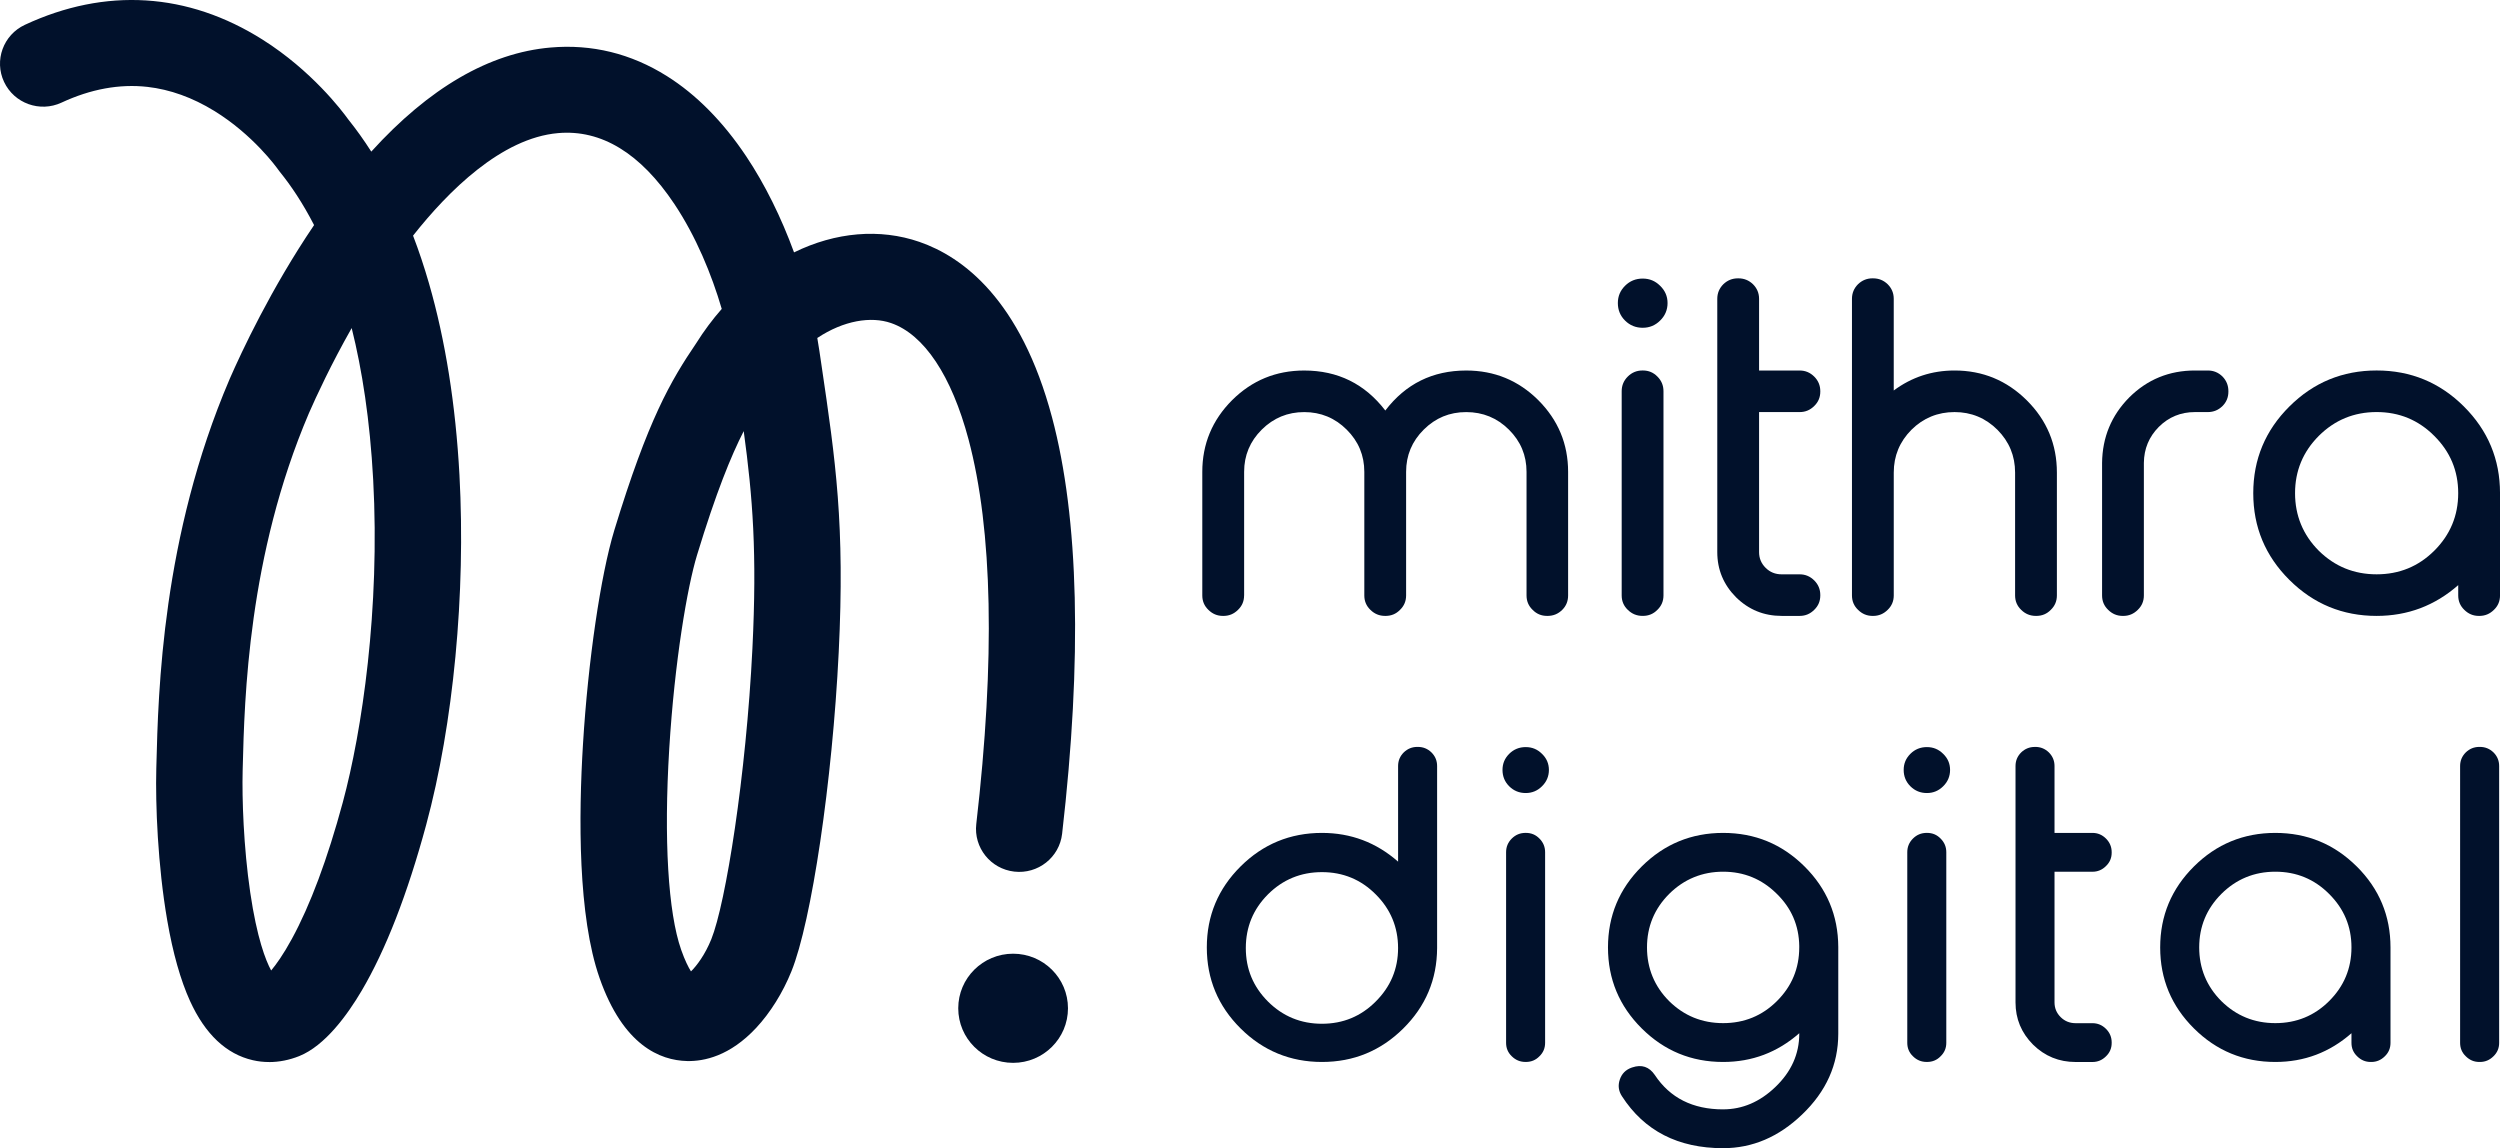
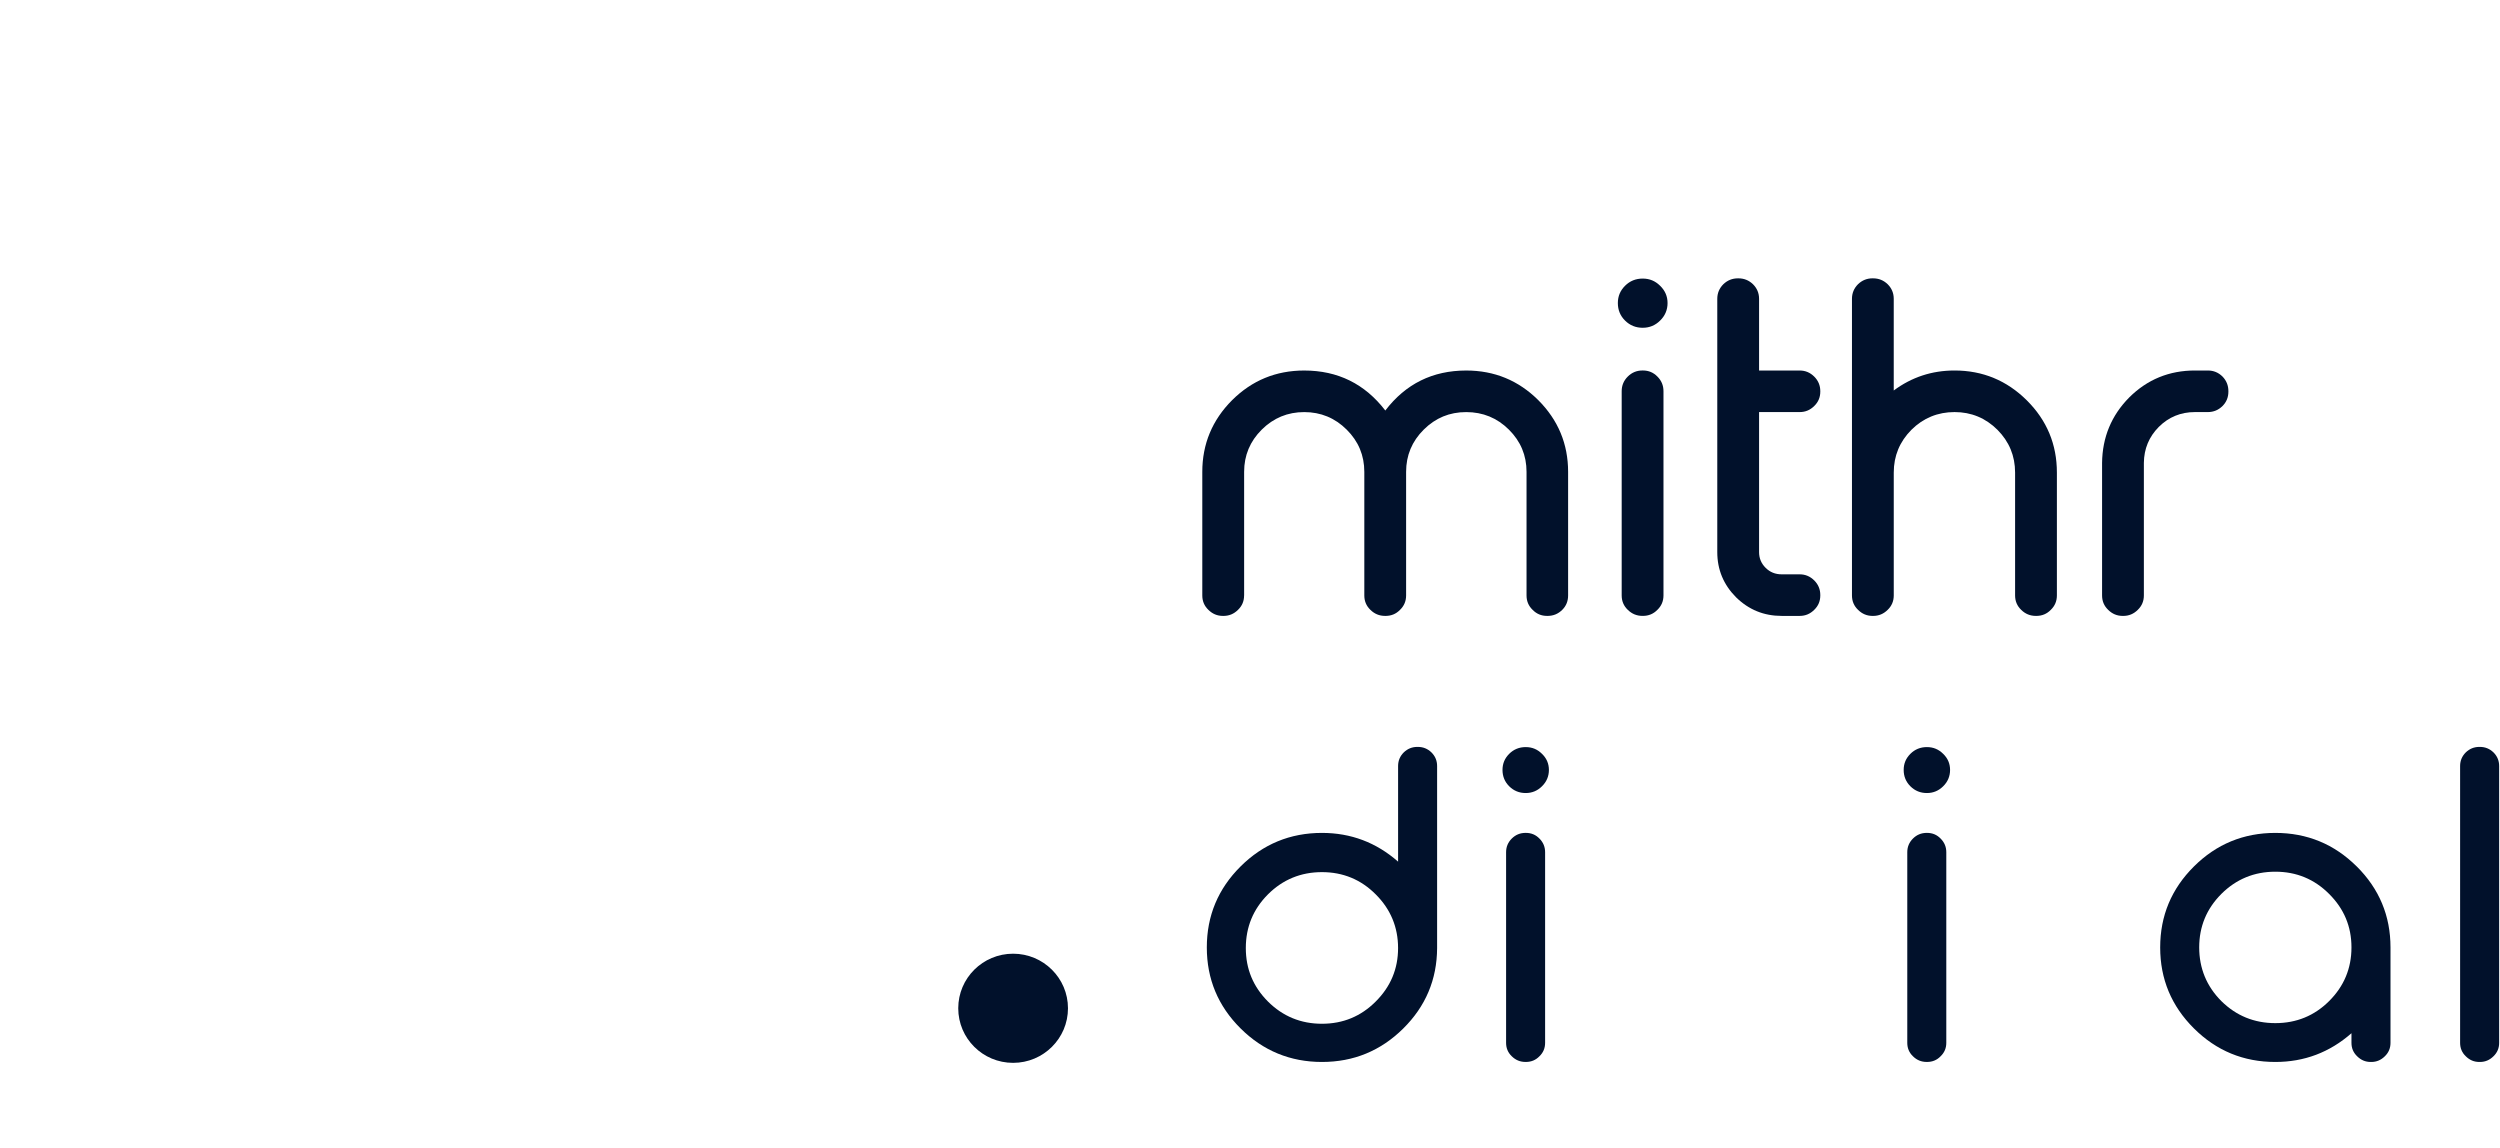
<svg xmlns="http://www.w3.org/2000/svg" width="135" height="62" viewBox="0 0 135 62" fill="none">
  <g clip-path="url(#clip0_2045_336)">
-     <path d="M14.531 57.35C14.233 57.35 13.939 57.318 13.652 57.251C12.217 56.922 11.076 55.844 10.258 54.047C9.75 52.929 9.337 51.47 9.032 49.707C8.516 46.731 8.391 43.431 8.44 41.51L8.445 41.317C8.545 37.319 8.754 29 12.393 20.487C12.395 20.482 12.398 20.475 12.4 20.469C13.047 18.989 14.639 15.583 16.96 12.155C16.346 10.96 15.712 10.021 15.119 9.289C15.076 9.237 15.046 9.198 15.009 9.143C14.943 9.05 13.67 7.278 11.568 5.987C10.393 5.266 9.181 4.83 7.965 4.692C6.461 4.522 4.899 4.807 3.321 5.542C2.154 6.085 0.765 5.584 0.22 4.424C-0.326 3.264 0.177 1.883 1.344 1.34C5.701 -0.688 10.142 -0.41 14.185 2.144C16.828 3.814 18.459 5.966 18.8 6.44C19.239 6.987 19.655 7.57 20.049 8.187C23.175 4.745 26.423 2.856 29.723 2.567C31.956 2.371 34.072 2.889 36.01 4.107C37.602 5.107 39.045 6.568 40.302 8.451C41.306 9.956 42.188 11.742 42.878 13.629C45.12 12.528 47.515 12.325 49.647 13.061C51.978 13.866 55.113 16.164 56.811 22.541C58.263 27.996 58.445 35.561 57.354 45.027C57.207 46.3 56.051 47.214 54.771 47.067C53.491 46.921 52.573 45.771 52.719 44.498C53.745 35.61 53.604 28.622 52.301 23.728C51.387 20.292 49.901 18.06 48.117 17.445C47.033 17.07 45.562 17.303 44.134 18.251C44.176 18.487 44.214 18.722 44.248 18.955L44.359 19.709C45.125 24.896 45.63 28.323 45.29 35.232C44.947 42.197 43.826 49.761 42.737 52.452C42.272 53.604 41.595 54.689 40.832 55.506C39.415 57.025 38.02 57.319 37.098 57.296C35.649 57.262 33.653 56.457 32.378 52.817C31.204 49.468 31.242 44.092 31.482 40.172C31.755 35.697 32.435 31.059 33.173 28.632C34.999 22.642 36.212 20.575 37.601 18.526C38.012 17.871 38.473 17.253 38.974 16.681C38.428 14.818 37.586 12.77 36.416 11.016C34.584 8.271 32.47 6.983 30.134 7.188C27.081 7.456 24.213 10.309 22.305 12.725C22.62 13.546 22.906 14.406 23.165 15.301C24.052 18.373 24.605 21.857 24.811 25.657C25.156 32.041 24.485 39.099 23.015 44.536C22.003 48.278 20.829 51.296 19.526 53.505C18.76 54.803 17.553 56.469 16.158 57.029C15.622 57.243 15.072 57.352 14.531 57.352V57.35ZM40.162 23.279C39.478 24.615 38.672 26.584 37.639 29.977C37.12 31.679 36.429 35.684 36.138 40.453C35.842 45.323 36.076 49.273 36.783 51.29C36.988 51.873 37.175 52.236 37.313 52.455C37.629 52.146 38.074 51.55 38.41 50.72C39.189 48.794 40.293 41.866 40.631 35.005C40.884 29.86 40.648 26.863 40.161 23.281L40.162 23.279ZM16.682 22.311C13.395 30.008 13.201 37.725 13.108 41.434L13.103 41.628C13.066 43.113 13.15 45.725 13.513 48.197C13.875 50.655 14.343 51.855 14.642 52.406C14.906 52.092 15.291 51.561 15.759 50.703C16.757 48.873 17.682 46.392 18.51 43.33C19.551 39.478 20.53 32.877 20.152 25.905C19.977 22.673 19.554 19.97 18.991 17.715C17.874 19.683 17.083 21.395 16.682 22.311Z" fill="#01112B" />
    <path d="M57.671 54.447C57.671 56.075 56.344 57.394 54.708 57.394C53.071 57.394 51.745 56.075 51.745 54.447C51.745 52.82 53.071 51.5 54.708 51.5C56.344 51.5 57.671 52.82 57.671 54.447Z" fill="#01112B" />
    <path d="M67.181 32.155C67.181 32.463 67.071 32.721 66.852 32.932C66.632 33.151 66.372 33.259 66.071 33.259H66.034C65.733 33.259 65.473 33.15 65.253 32.932C65.033 32.721 64.924 32.463 64.924 32.155V25.481C64.924 23.976 65.461 22.685 66.534 21.609C67.608 20.542 68.905 20.008 70.427 20.008C72.241 20.008 73.701 20.728 74.807 22.168C75.905 20.728 77.362 20.008 79.176 20.008C80.697 20.008 81.995 20.542 83.068 21.609C84.142 22.685 84.678 23.976 84.678 25.481V32.155C84.678 32.463 84.573 32.721 84.361 32.932C84.141 33.151 83.877 33.259 83.567 33.259H83.543C83.234 33.259 82.974 33.15 82.762 32.932C82.542 32.721 82.433 32.463 82.433 32.155V25.481C82.433 24.59 82.116 23.831 81.481 23.2C80.846 22.569 80.077 22.253 79.175 22.253C78.272 22.253 77.516 22.569 76.881 23.2C76.247 23.831 75.93 24.591 75.93 25.481V32.155C75.93 32.463 75.82 32.721 75.601 32.932C75.389 33.151 75.129 33.259 74.82 33.259H74.795C74.486 33.259 74.222 33.15 74.002 32.932C73.782 32.721 73.673 32.463 73.673 32.155V25.481C73.673 24.59 73.356 23.831 72.721 23.2C72.087 22.569 71.322 22.253 70.428 22.253C69.533 22.253 68.769 22.569 68.134 23.2C67.5 23.831 67.183 24.591 67.183 25.481V32.155H67.181Z" fill="#01112B" />
    <path d="M88.706 17.7C88.332 17.7 88.014 17.57 87.754 17.312C87.493 17.054 87.364 16.738 87.364 16.366C87.364 15.994 87.494 15.69 87.754 15.431C88.014 15.172 88.332 15.043 88.706 15.043C89.079 15.043 89.385 15.173 89.645 15.431C89.914 15.69 90.048 16.001 90.048 16.366C90.048 16.73 89.913 17.054 89.645 17.312C89.385 17.571 89.072 17.7 88.706 17.7ZM88.718 20.006C89.026 20.006 89.287 20.116 89.499 20.334C89.719 20.552 89.828 20.815 89.828 21.123V32.154C89.828 32.462 89.718 32.72 89.499 32.931C89.287 33.149 89.027 33.258 88.718 33.258H88.693C88.384 33.258 88.12 33.148 87.9 32.931C87.68 32.72 87.571 32.462 87.571 32.154V21.123C87.571 20.816 87.681 20.552 87.9 20.334C88.12 20.115 88.384 20.006 88.693 20.006H88.718Z" fill="#01112B" />
    <path d="M93.879 15.031C94.18 15.031 94.441 15.137 94.66 15.347C94.88 15.566 94.99 15.828 94.99 16.136V20.008H97.186C97.487 20.008 97.747 20.117 97.967 20.335C98.187 20.554 98.296 20.816 98.296 21.124V21.148C98.296 21.456 98.186 21.715 97.967 21.925C97.747 22.144 97.488 22.252 97.186 22.252H94.99V29.813C94.99 30.145 95.108 30.428 95.344 30.663C95.579 30.898 95.868 31.014 96.21 31.014H97.186C97.487 31.014 97.747 31.124 97.967 31.341C98.187 31.56 98.296 31.823 98.296 32.131V32.155C98.296 32.463 98.186 32.721 97.967 32.932C97.747 33.151 97.488 33.259 97.186 33.259H96.21C95.25 33.259 94.429 32.924 93.746 32.252C93.07 31.572 92.733 30.759 92.733 29.813V16.136C92.733 15.829 92.843 15.566 93.062 15.347C93.282 15.137 93.542 15.031 93.844 15.031H93.88H93.879Z" fill="#01112B" />
    <path d="M101.152 15.031C101.453 15.031 101.713 15.136 101.933 15.347C102.153 15.566 102.262 15.828 102.262 16.136V21.087C103.23 20.367 104.325 20.007 105.545 20.007C107.065 20.007 108.367 20.545 109.45 21.621C110.531 22.697 111.072 23.995 111.072 25.517V32.155C111.072 32.462 110.962 32.721 110.743 32.932C110.531 33.15 110.271 33.259 109.962 33.259H109.937C109.628 33.259 109.364 33.15 109.144 32.932C108.924 32.721 108.815 32.462 108.815 32.155V25.517C108.815 24.619 108.497 23.851 107.864 23.211C107.221 22.572 106.448 22.252 105.546 22.252C104.643 22.252 103.857 22.572 103.215 23.211C102.581 23.851 102.263 24.619 102.263 25.517V32.155C102.263 32.462 102.153 32.721 101.934 32.932C101.714 33.15 101.454 33.259 101.153 33.259H101.116C100.815 33.259 100.555 33.15 100.335 32.932C100.115 32.721 100.006 32.462 100.006 32.155V16.135C100.006 15.828 100.116 15.565 100.335 15.346C100.555 15.136 100.815 15.03 101.116 15.03H101.153L101.152 15.031Z" fill="#01112B" />
    <path d="M119.223 20.007C119.532 20.007 119.796 20.116 120.016 20.334C120.228 20.553 120.333 20.815 120.333 21.123V21.147C120.333 21.455 120.227 21.714 120.016 21.924C119.796 22.143 119.532 22.252 119.223 22.252H118.527C117.762 22.252 117.112 22.519 116.575 23.053C116.046 23.587 115.777 24.234 115.769 24.994V32.155C115.769 32.463 115.659 32.721 115.44 32.932C115.22 33.151 114.961 33.259 114.659 33.259H114.623C114.321 33.259 114.061 33.15 113.841 32.932C113.621 32.721 113.512 32.463 113.512 32.155V24.994C113.529 23.611 114.017 22.434 114.977 21.463C115.953 20.492 117.137 20.007 118.527 20.007H119.223Z" fill="#01112B" />
-     <path d="M133.048 21.948C134.35 23.243 135.001 24.805 135.001 26.633V32.155C135.001 32.463 134.891 32.721 134.672 32.932C134.452 33.15 134.192 33.259 133.891 33.259H133.854C133.553 33.259 133.293 33.15 133.073 32.932C132.853 32.721 132.744 32.463 132.744 32.155V31.597C131.483 32.705 130.014 33.259 128.339 33.259C126.501 33.259 124.93 32.612 123.629 31.317C122.327 30.023 121.676 28.462 121.676 26.632C121.676 24.803 122.327 23.242 123.629 21.948C124.93 20.653 126.5 20.006 128.339 20.006C130.178 20.006 131.748 20.653 133.049 21.948M125.214 23.538C124.36 24.396 123.933 25.427 123.933 26.632C123.933 27.838 124.36 28.882 125.214 29.739C126.076 30.589 127.118 31.013 128.338 31.013C129.558 31.013 130.595 30.589 131.45 29.739C132.311 28.882 132.743 27.846 132.743 26.632C132.743 25.419 132.312 24.396 131.45 23.538C130.595 22.681 129.558 22.251 128.338 22.251C127.118 22.251 126.076 22.68 125.214 23.538Z" fill="#01112B" />
    <path d="M76.567 40.333C76.849 40.333 77.091 40.431 77.296 40.628C77.502 40.832 77.604 41.078 77.604 41.364V51.196C77.596 52.894 76.985 54.344 75.77 55.545C74.556 56.745 73.094 57.346 71.386 57.346C69.678 57.346 68.204 56.741 66.99 55.533C65.775 54.326 65.168 52.868 65.168 51.161C65.168 49.455 65.775 47.997 66.99 46.789C68.204 45.582 69.669 44.977 71.386 44.977C72.95 44.977 74.32 45.495 75.497 46.529V41.364C75.497 41.078 75.6 40.832 75.805 40.628C76.01 40.432 76.253 40.333 76.534 40.333H76.568H76.567ZM68.47 48.295C67.672 49.096 67.274 50.062 67.274 51.195C67.274 52.327 67.672 53.282 68.47 54.083C69.274 54.883 70.246 55.283 71.385 55.283C72.523 55.283 73.492 54.883 74.288 54.083C75.093 53.282 75.496 52.32 75.496 51.195C75.496 50.069 75.093 49.096 74.288 48.295C73.491 47.495 72.523 47.095 71.385 47.095C70.246 47.095 69.274 47.495 68.47 48.295Z" fill="#01112B" />
    <path d="M82.388 42.824C82.039 42.824 81.743 42.703 81.499 42.461C81.257 42.22 81.135 41.925 81.135 41.577C81.135 41.23 81.257 40.947 81.499 40.705C81.742 40.464 82.039 40.343 82.388 40.343C82.737 40.343 83.022 40.464 83.265 40.705C83.516 40.946 83.641 41.237 83.641 41.577C83.641 41.918 83.515 42.219 83.265 42.461C83.022 42.703 82.73 42.824 82.388 42.824ZM82.4 44.976C82.688 44.976 82.931 45.078 83.129 45.282C83.334 45.486 83.436 45.731 83.436 46.018V56.314C83.436 56.601 83.334 56.843 83.129 57.039C82.931 57.244 82.688 57.345 82.4 57.345H82.377C82.088 57.345 81.842 57.243 81.636 57.039C81.431 56.843 81.329 56.602 81.329 56.314V46.018C81.329 45.731 81.432 45.486 81.636 45.282C81.842 45.078 82.088 44.976 82.377 44.976H82.4Z" fill="#01112B" />
-     <path d="M93.049 59.905C94.089 59.905 95.027 59.505 95.863 58.705C96.728 57.881 97.161 56.919 97.161 55.816V55.794C95.984 56.828 94.614 57.346 93.049 57.346C91.333 57.346 89.868 56.742 88.653 55.534C87.439 54.326 86.831 52.869 86.831 51.162C86.831 49.455 87.439 47.998 88.653 46.79C89.868 45.582 91.333 44.977 93.049 44.977C94.766 44.977 96.219 45.578 97.434 46.778C98.648 47.979 99.26 49.433 99.267 51.139V55.817C99.267 57.486 98.614 58.943 97.308 60.189C96.048 61.397 94.628 62.002 93.049 62.002C90.612 62.002 88.79 61.065 87.583 59.193C87.401 58.913 87.362 58.615 87.469 58.298C87.575 57.981 87.787 57.766 88.107 57.652L88.141 57.641C88.649 57.468 89.056 57.603 89.359 58.048C90.18 59.287 91.41 59.906 93.049 59.906M97.16 51.093C97.145 49.976 96.735 49.028 95.93 48.25C95.133 47.465 94.172 47.072 93.049 47.072C91.924 47.072 90.938 47.473 90.133 48.273C89.336 49.073 88.938 50.036 88.938 51.161C88.938 52.285 89.336 53.26 90.133 54.06C90.938 54.853 91.91 55.249 93.049 55.249C94.187 55.249 95.156 54.853 95.952 54.06C96.757 53.26 97.159 52.293 97.159 51.161V51.093H97.16Z" fill="#01112B" />
    <path d="M104.052 42.824C103.702 42.824 103.407 42.703 103.163 42.461C102.92 42.22 102.799 41.925 102.799 41.577C102.799 41.23 102.92 40.947 103.163 40.705C103.406 40.464 103.702 40.343 104.052 40.343C104.401 40.343 104.685 40.464 104.929 40.705C105.18 40.946 105.304 41.237 105.304 41.577C105.304 41.918 105.179 42.219 104.929 42.461C104.685 42.703 104.394 42.824 104.052 42.824ZM104.063 44.976C104.351 44.976 104.594 45.078 104.792 45.282C104.997 45.486 105.1 45.731 105.1 46.018V56.314C105.1 56.601 104.997 56.843 104.792 57.039C104.595 57.244 104.351 57.345 104.063 57.345H104.04C103.752 57.345 103.505 57.243 103.3 57.039C103.095 56.843 102.993 56.602 102.993 56.314V46.018C102.993 45.731 103.095 45.486 103.3 45.282C103.505 45.078 103.752 44.976 104.04 44.976H104.063Z" fill="#01112B" />
-     <path d="M109.907 40.333C110.188 40.333 110.431 40.431 110.636 40.628C110.841 40.832 110.944 41.078 110.944 41.364V44.977H112.994C113.275 44.977 113.518 45.079 113.723 45.283C113.928 45.488 114.031 45.733 114.031 46.02V46.042C114.031 46.329 113.928 46.571 113.723 46.767C113.518 46.972 113.275 47.074 112.994 47.074H110.944V54.13C110.944 54.44 111.054 54.704 111.274 54.923C111.494 55.142 111.763 55.252 112.083 55.252H112.994C113.275 55.252 113.518 55.355 113.723 55.558C113.928 55.762 114.031 56.007 114.031 56.294V56.317C114.031 56.604 113.928 56.846 113.723 57.042C113.518 57.246 113.275 57.348 112.994 57.348H112.083C111.187 57.348 110.42 57.035 109.783 56.408C109.152 55.773 108.838 55.014 108.838 54.131V41.366C108.838 41.079 108.94 40.834 109.145 40.63C109.35 40.434 109.593 40.335 109.874 40.335H109.908L109.907 40.333Z" fill="#01112B" />
    <path d="M127.265 46.789C128.479 47.997 129.087 49.455 129.087 51.161V56.315C129.087 56.602 128.984 56.844 128.78 57.04C128.574 57.244 128.332 57.346 128.051 57.346H128.016C127.735 57.346 127.493 57.244 127.287 57.04C127.082 56.844 126.979 56.602 126.979 56.315V55.794C125.802 56.828 124.432 57.346 122.868 57.346C121.152 57.346 119.686 56.742 118.472 55.534C117.257 54.326 116.65 52.869 116.65 51.162C116.65 49.455 117.257 47.998 118.472 46.79C119.686 45.582 121.152 44.977 122.868 44.977C124.584 44.977 126.049 45.582 127.264 46.79M119.953 48.272C119.155 49.072 118.757 50.036 118.757 51.16C118.757 52.285 119.155 53.259 119.953 54.059C120.757 54.852 121.729 55.249 122.868 55.249C124.006 55.249 124.975 54.852 125.772 54.059C126.576 53.259 126.979 52.293 126.979 51.16C126.979 50.028 126.576 49.072 125.772 48.272C124.974 47.472 124.006 47.072 122.868 47.072C121.729 47.072 120.757 47.472 119.953 48.272Z" fill="#01112B" />
    <path d="M133.917 40.333C134.198 40.333 134.44 40.431 134.646 40.628C134.851 40.832 134.954 41.078 134.954 41.364V56.315C134.954 56.602 134.851 56.844 134.646 57.04C134.44 57.244 134.198 57.346 133.917 57.346H133.882C133.601 57.346 133.359 57.244 133.154 57.04C132.948 56.844 132.846 56.603 132.846 56.315V41.364C132.846 41.078 132.949 40.832 133.154 40.628C133.359 40.432 133.601 40.333 133.882 40.333H133.917Z" fill="#01112B" />
  </g>
  <defs>
    <clipPath id="clip0_2045_336">
      <rect width="135" height="62" fill="white" />
    </clipPath>
  </defs>
</svg>